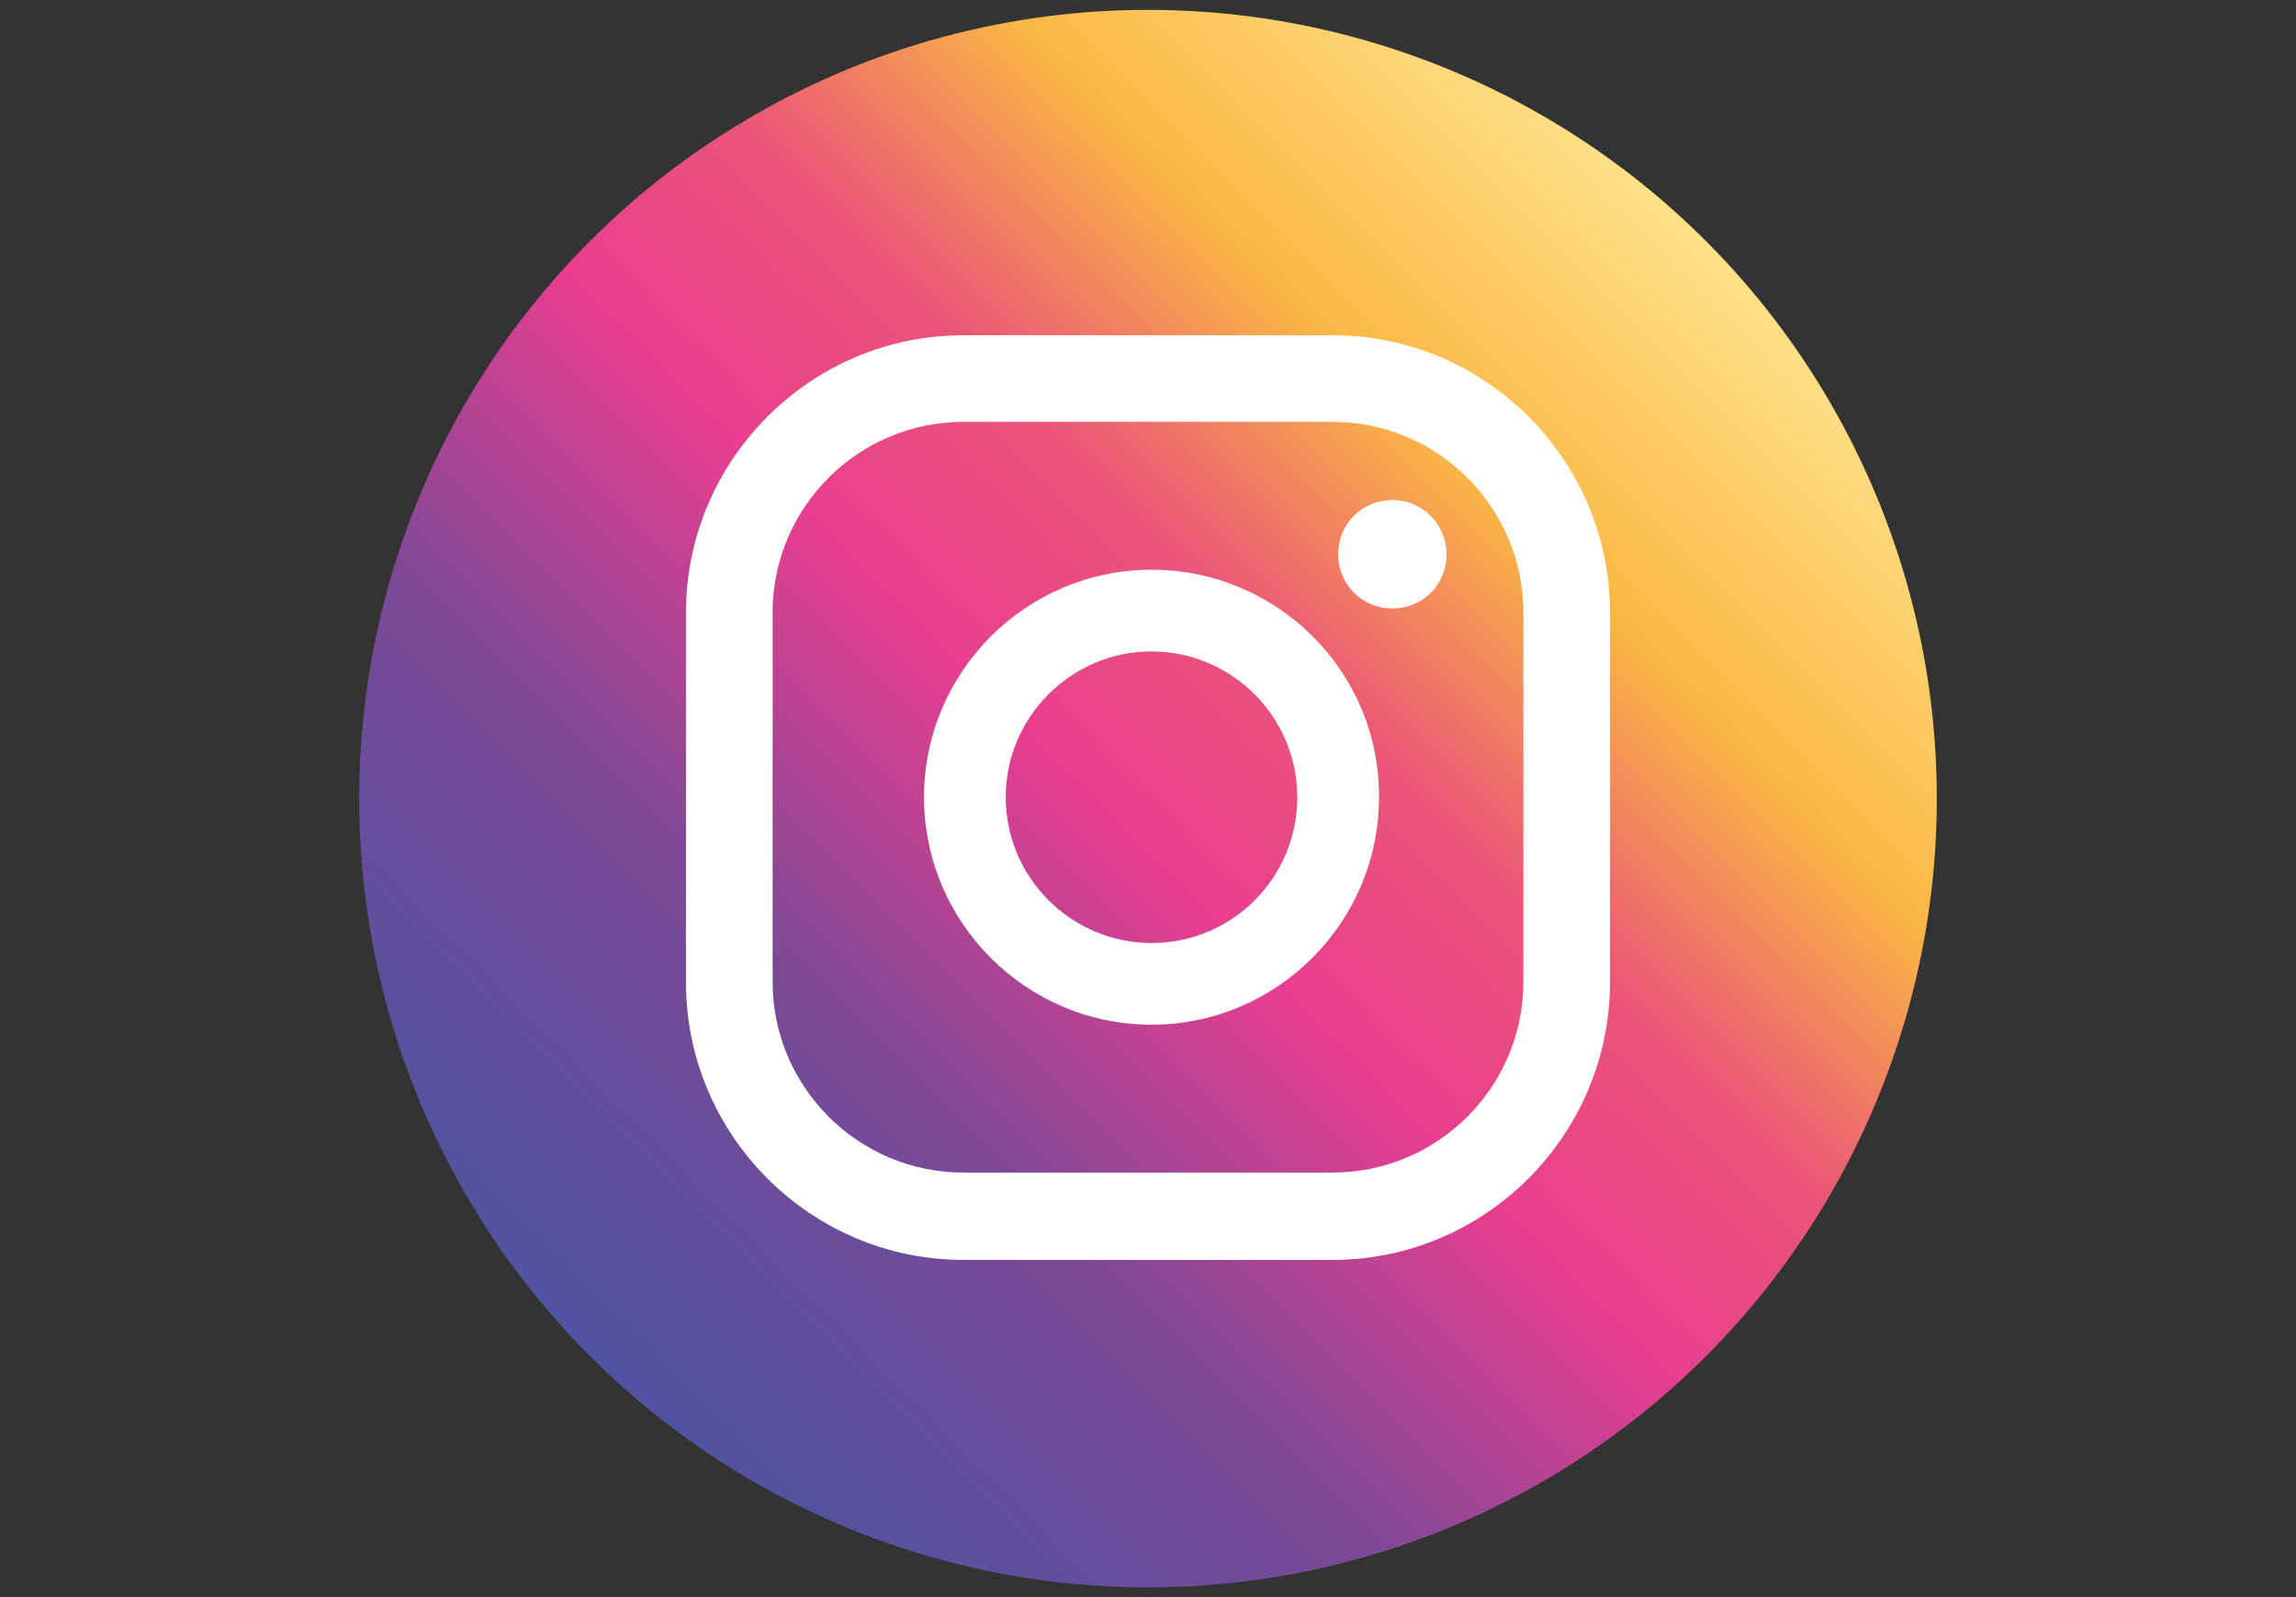
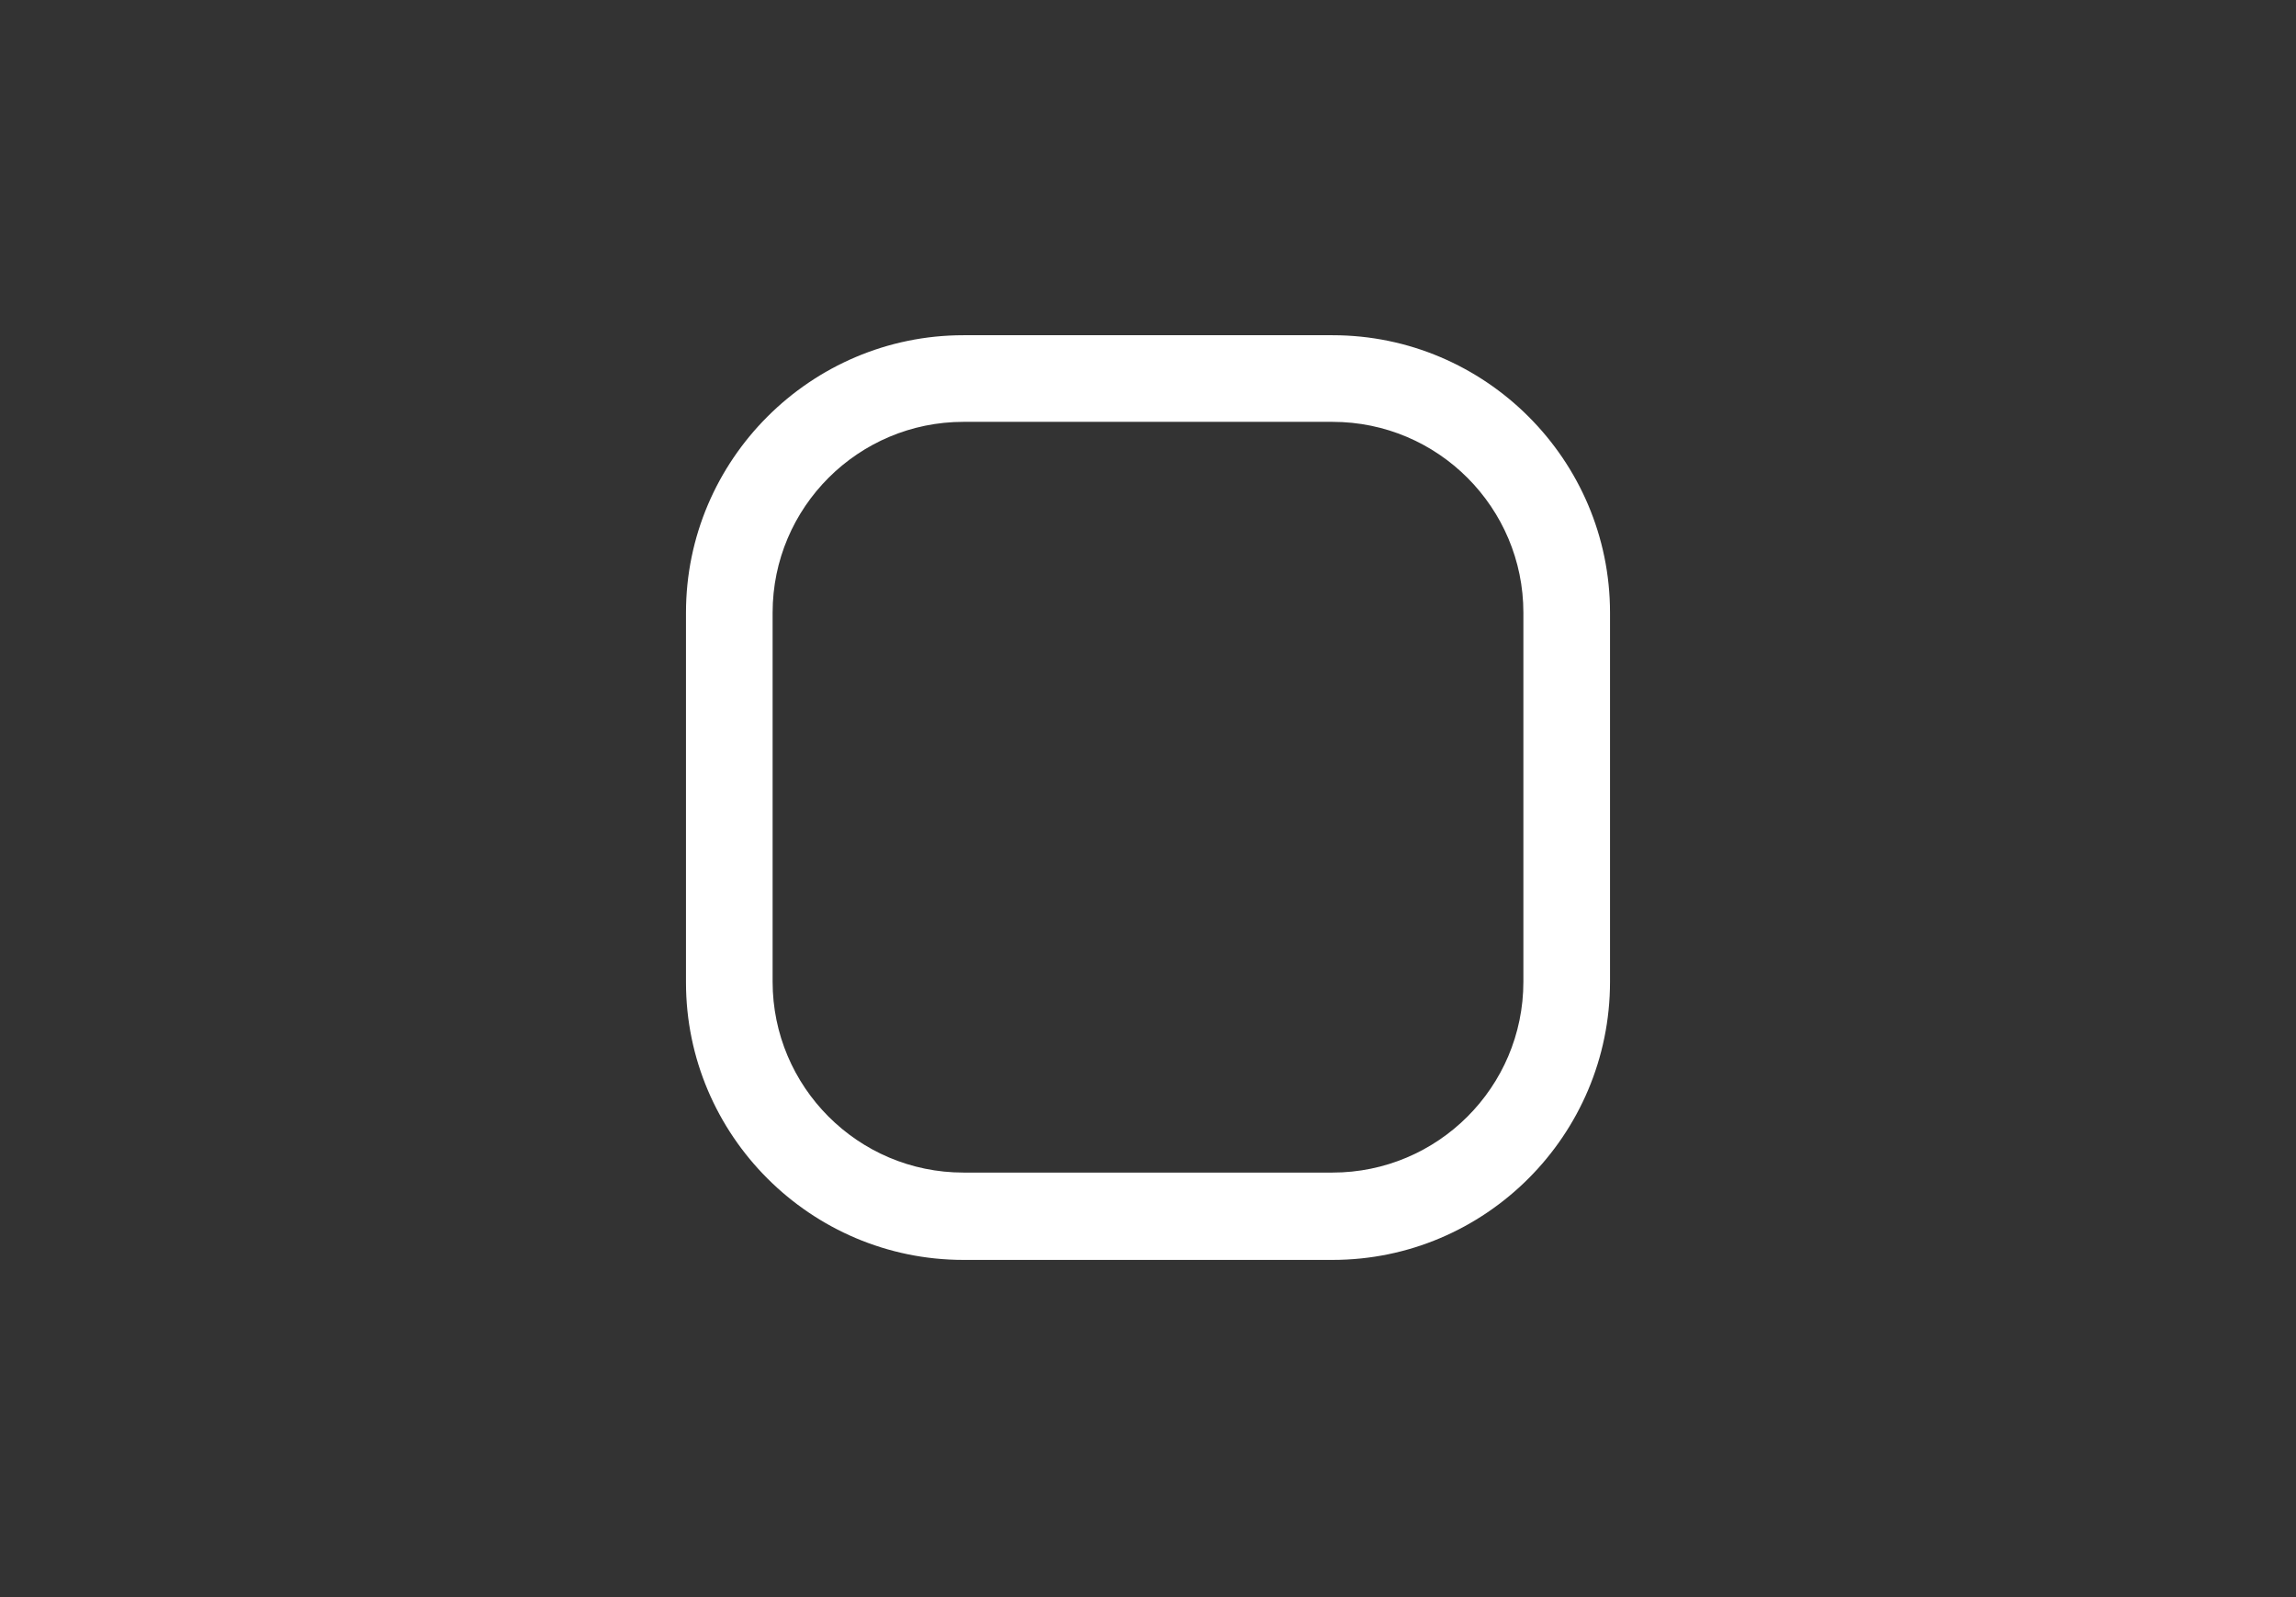
<svg xmlns="http://www.w3.org/2000/svg" version="1.1" id="Livello_1" x="0px" y="0px" viewBox="0 0 326 226.8" style="enable-background:new 0 0 326 226.8;" xml:space="preserve">
  <rect x="0" y="0" width="326" height="226.8" fill="#333333" stroke="none" />
  <style type="text/css">
	.st0{fill:url(#SVGID_1_);}
	.st1{fill:#FFFFFF;}
</style>
  <g>
    <linearGradient id="SVGID_1_" gradientUnits="userSpaceOnUse" x1="242.166" y1="34.212" x2="83.818" y2="192.56">
      <stop offset="1.104800e-03" style="stop-color:#FFE088" />
      <stop offset="0.209" style="stop-color:#FAB744" />
      <stop offset="0.377" style="stop-color:#EA5578" />
      <stop offset="0.524" style="stop-color:#E93E8F" />
      <stop offset="0.739" style="stop-color:#7C4997" />
      <stop offset="1" style="stop-color:#4F53A0" />
    </linearGradient>
-     <circle class="st0" cx="163" cy="113.4" r="112" />
    <g>
      <g>
-         <path class="st1" d="M197.7,71c-4.3,0-7.7,3.4-7.7,7.7c0,4.3,3.4,7.7,7.7,7.7c4.3,0,7.7-3.4,7.7-7.7C205.4,74.5,202,71,197.7,71z     " />
-         <path class="st1" d="M163.5,80.9c-17.8,0-32.3,14.5-32.3,32.3c0,17.8,14.5,32.3,32.3,32.3c17.8,0,32.3-14.5,32.3-32.3     C195.9,95.4,181.4,80.9,163.5,80.9z M163.5,133.9c-11.4,0-20.7-9.3-20.7-20.7c0-11.4,9.3-20.7,20.7-20.7     c11.4,0,20.7,9.3,20.7,20.7C184.2,124.6,175,133.9,163.5,133.9z" />
        <path class="st1" d="M189.2,178.9h-52.4c-21.7,0-39.4-17.7-39.4-39.4V87c0-21.7,17.7-39.4,39.4-39.4h52.4     c21.7,0,39.4,17.7,39.4,39.4v52.4C228.6,161.2,210.9,178.9,189.2,178.9z M136.8,59.9c-14.9,0-27.1,12.1-27.1,27.1v52.4     c0,14.9,12.1,27.1,27.1,27.1h52.4c14.9,0,27.1-12.1,27.1-27.1V87c0-14.9-12.1-27.1-27.1-27.1H136.8z" />
      </g>
    </g>
  </g>
</svg>